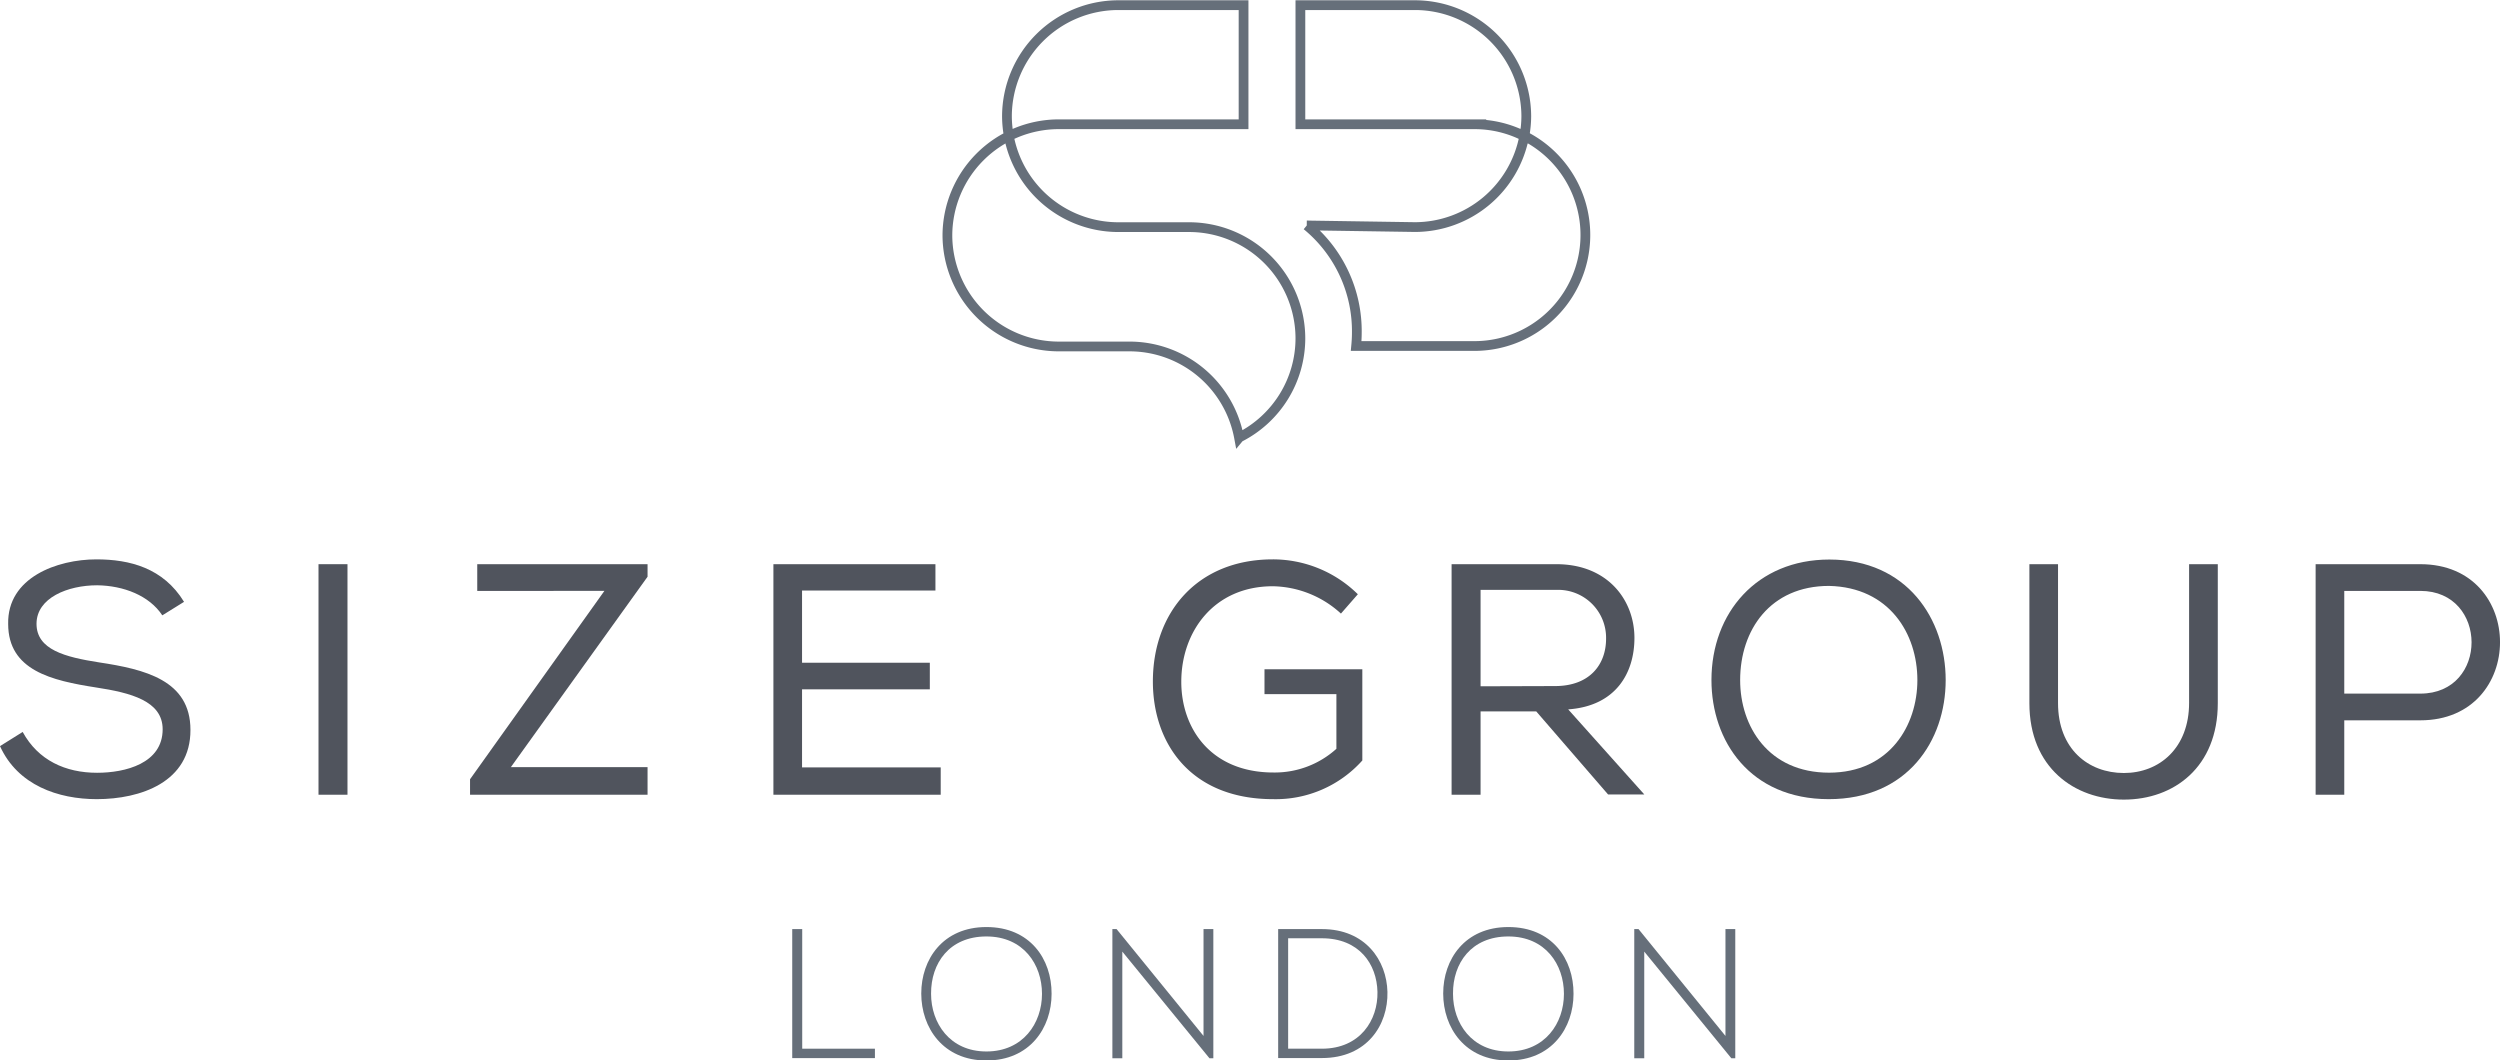
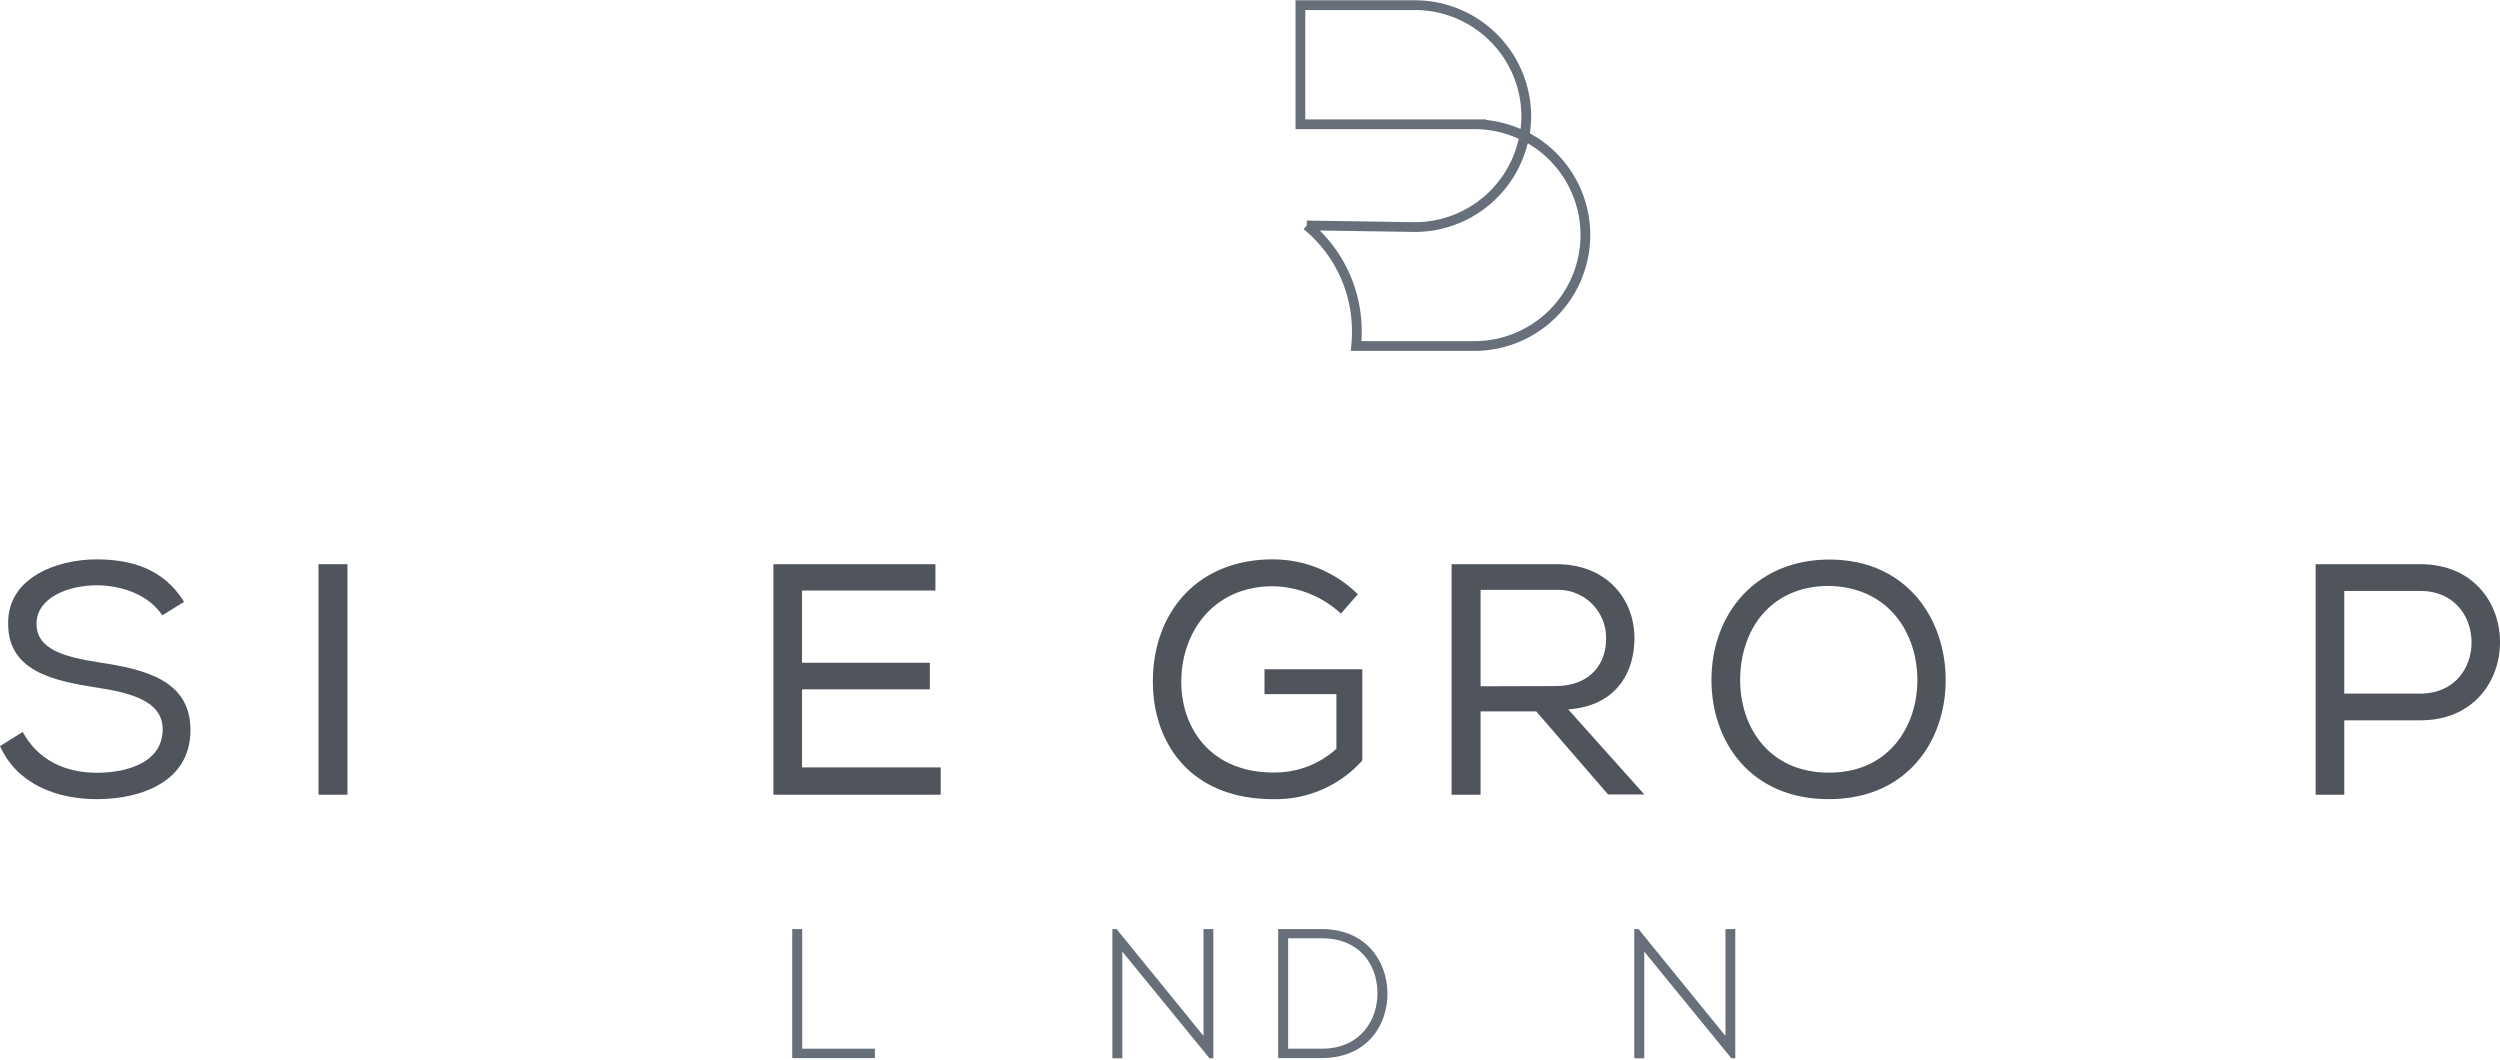
<svg xmlns="http://www.w3.org/2000/svg" id="Layer_1" data-name="Layer 1" viewBox="0 0 440.81 186.99">
  <defs>
    <style>.cls-1{fill:#666f7a;}.cls-2,.cls-3{fill:none;stroke:#666f7a;stroke-miterlimit:10;stroke-width:1.72px;}.cls-2{stroke-linecap:square;}.cls-4{fill:#50545d;}</style>
  </defs>
  <path class="cls-1" d="M339.68,362.91V384H352.5v1.66H337.92V362.91Z" transform="translate(-198.23 -199.09)" />
-   <path class="cls-1" d="M383.65,374.33c0,6-3.84,11.75-11.49,11.75s-11.49-5.79-11.49-11.81,3.81-11.72,11.49-11.72S383.68,368.18,383.65,374.33Zm-21.25,0c0,5.14,3.29,10.16,9.76,10.16s9.8-5,9.8-10.16-3.26-10.12-9.8-10.12S362.37,368.93,362.4,374.3Z" transform="translate(-198.23 -199.09)" />
  <path class="cls-1" d="M395.11,362.91l15.33,18.84V362.91h1.73v22.78h-.68l-15.37-18.81v18.81h-1.75V362.91Z" transform="translate(-198.23 -199.09)" />
  <path class="cls-1" d="M442.87,374c.13,5.79-3.58,11.65-11.56,11.65H423.6V362.91h7.71C439,362.91,442.74,368.44,442.87,374Zm-17.51-9.47V384h5.95c6.77,0,9.9-5.08,9.8-10s-3.22-9.47-9.8-9.47Z" transform="translate(-198.23 -199.09)" />
-   <path class="cls-1" d="M475.68,374.33c0,6-3.84,11.75-11.49,11.75s-11.49-5.79-11.49-11.81,3.81-11.72,11.49-11.72S475.71,368.18,475.68,374.33Zm-21.25,0c0,5.14,3.28,10.16,9.76,10.16s9.8-5,9.8-10.16-3.26-10.12-9.8-10.12S454.39,368.93,454.43,374.3Z" transform="translate(-198.23 -199.09)" />
  <path class="cls-1" d="M487.14,362.91l15.33,18.84V362.91h1.73v22.78h-.69l-15.36-18.81v18.81h-1.76V362.91Z" transform="translate(-198.23 -199.09)" />
-   <path class="cls-2" d="M416.76,276.21a19.58,19.58,0,0,0,10.76-17.48h0a19.64,19.64,0,0,0-19.59-19.59H395.37a19.65,19.65,0,0,1-19.59-19.59h0A19.65,19.65,0,0,1,395.37,200H417.5v21H384.87a19.65,19.65,0,0,0-19.59,19.59h0a19.65,19.65,0,0,0,19.59,19.59h12.56a19.66,19.66,0,0,1,19.28,16.09Z" transform="translate(-198.23 -199.09)" />
  <path class="cls-3" d="M467.35,219.54A19.65,19.65,0,0,0,447.76,200H427.52v21h30.74a19.4,19.4,0,0,1,8.75,2.1,19.34,19.34,0,0,0,.34-3.51Z" transform="translate(-198.23 -199.09)" />
  <path class="cls-3" d="M467,223.05a19.65,19.65,0,0,1-19.25,16.08l-19.1-.29a24.09,24.09,0,0,1,8.82,19c0,.77-.05,1.52-.12,2.26h20.9A19.57,19.57,0,0,0,467,223.05Z" transform="translate(-198.23 -199.09)" />
  <path class="cls-4" d="M215.36,302.29c-5.17,0-10.69,2.21-10.69,6.79s5.06,5.87,11,6.8c8.07,1.22,16.14,3.13,16.14,11.9C231.85,337,223,340,215.3,340c-6.79,0-13.94-2.44-17.07-9.35l4-2.5c2.72,5,7.54,7.2,13.12,7.2,4.94,0,11.56-1.63,11.56-7.67,0-5-5.64-6.44-11.73-7.37-7.84-1.22-15.51-3-15.51-11.21-.17-8.19,8.65-11.38,15.56-11.38,5.87,0,11.79,1.51,15.45,7.49l-3.83,2.38C224.54,304.09,220,302.35,215.36,302.29Z" transform="translate(-198.23 -199.09)" />
  <path class="cls-4" d="M254.39,298.57h5.11v40.65h-5.11Z" transform="translate(-198.23 -199.09)" />
-   <path class="cls-4" d="M312.41,298.57v2.21l-24.1,33.57h24.1v4.87h-31.3v-2.73l23.69-33.21H282.38v-4.71Z" transform="translate(-198.23 -199.09)" />
  <path class="cls-4" d="M334.6,298.57h28.57v4.65H339.65v12.72h22.53v4.7H339.65V334.4H364.1v4.82H334.6Z" transform="translate(-198.23 -199.09)" />
  <path class="cls-4" d="M434.67,307.28a18.18,18.18,0,0,0-12-4.82c-10.4,0-16.15,8-16.15,16.84,0,8.25,5.23,16,16.26,16a16.19,16.19,0,0,0,11.09-4.18v-9.64H421.19V317.1h17.25v16.08A20.47,20.47,0,0,1,422.7,340c-14.52,0-21.19-9.82-21.19-20.74,0-12.19,7.84-21.54,21.14-21.54a21.34,21.34,0,0,1,15,6.15Z" transform="translate(-198.23 -199.09)" />
  <path class="cls-4" d="M469.11,324.53h-9.82v14.69h-5.11V298.57h18.47c9.12,0,13.77,6.39,13.77,13,0,6.1-3.2,12-11.68,12.6l13.42,15h-6.39Zm3.31-4.47c6.1,0,9-3.78,9-8.36a8.45,8.45,0,0,0-8.77-8.6H459.29v17Z" transform="translate(-198.23 -199.09)" />
  <path class="cls-4" d="M541.3,319c0,10.69-6.74,21-20.62,21S500,329.76,500,319c0-11.84,8-21.25,20.79-21.25C534.51,297.76,541.3,308.27,541.3,319ZM520.74,302.4c-10.39,0-15.68,7.79-15.68,16.61,0,8.19,5,16.32,15.68,16.32S536.31,327,536.31,319C536.31,310.83,531.37,302.64,520.74,302.4Z" transform="translate(-198.23 -199.09)" />
-   <path class="cls-4" d="M589.28,298.57v24.51c0,11.27-7.73,17-16.56,17-8.65,0-16.66-5.58-16.66-17V298.57h5.05v24.51c0,8.07,5.34,12.31,11.61,12.31s11.5-4.41,11.5-12.37V298.57Z" transform="translate(-198.23 -199.09)" />
  <path class="cls-4" d="M611.58,339.22h-5.05V298.57H625c18.75,0,18.7,27.53,0,27.53H611.58ZM625,321.39c12.07,0,12-18.11,0-18.11H611.58v18.11Z" transform="translate(-198.23 -199.09)" />
</svg>